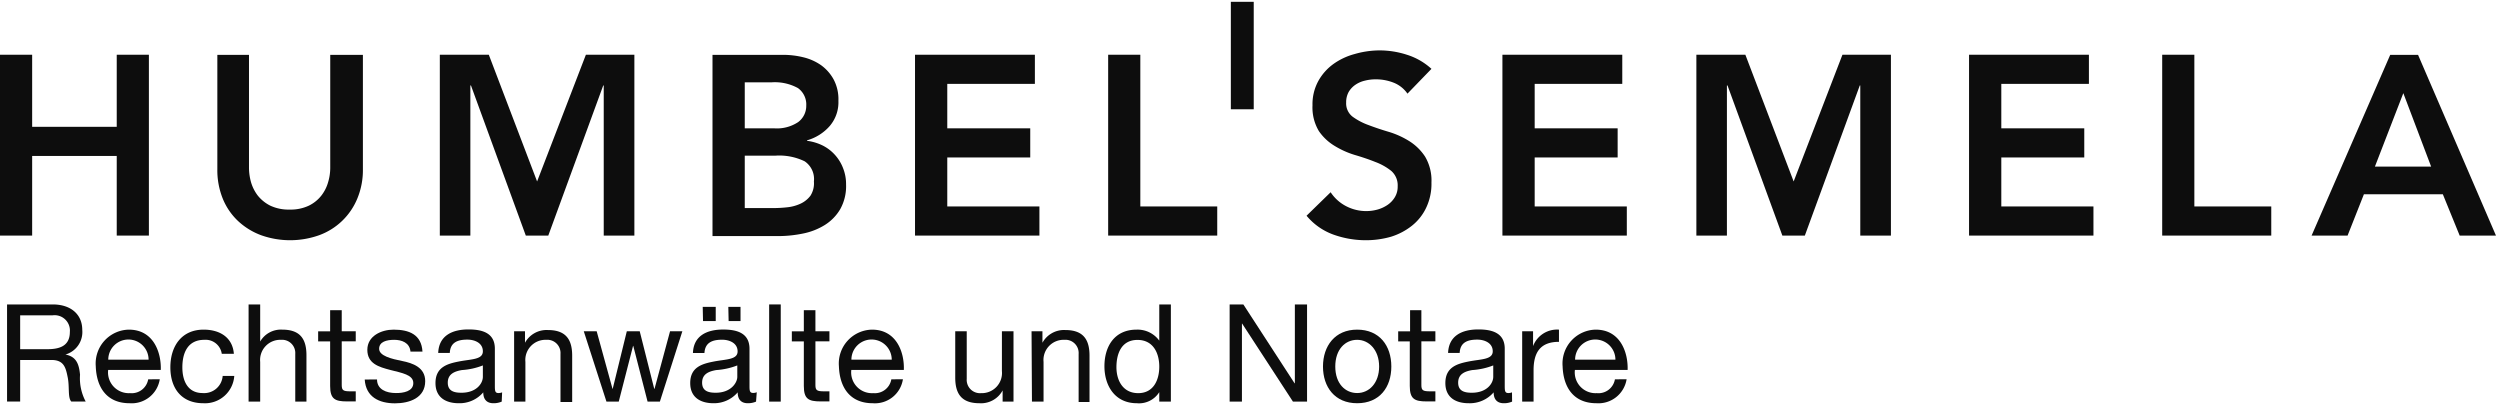
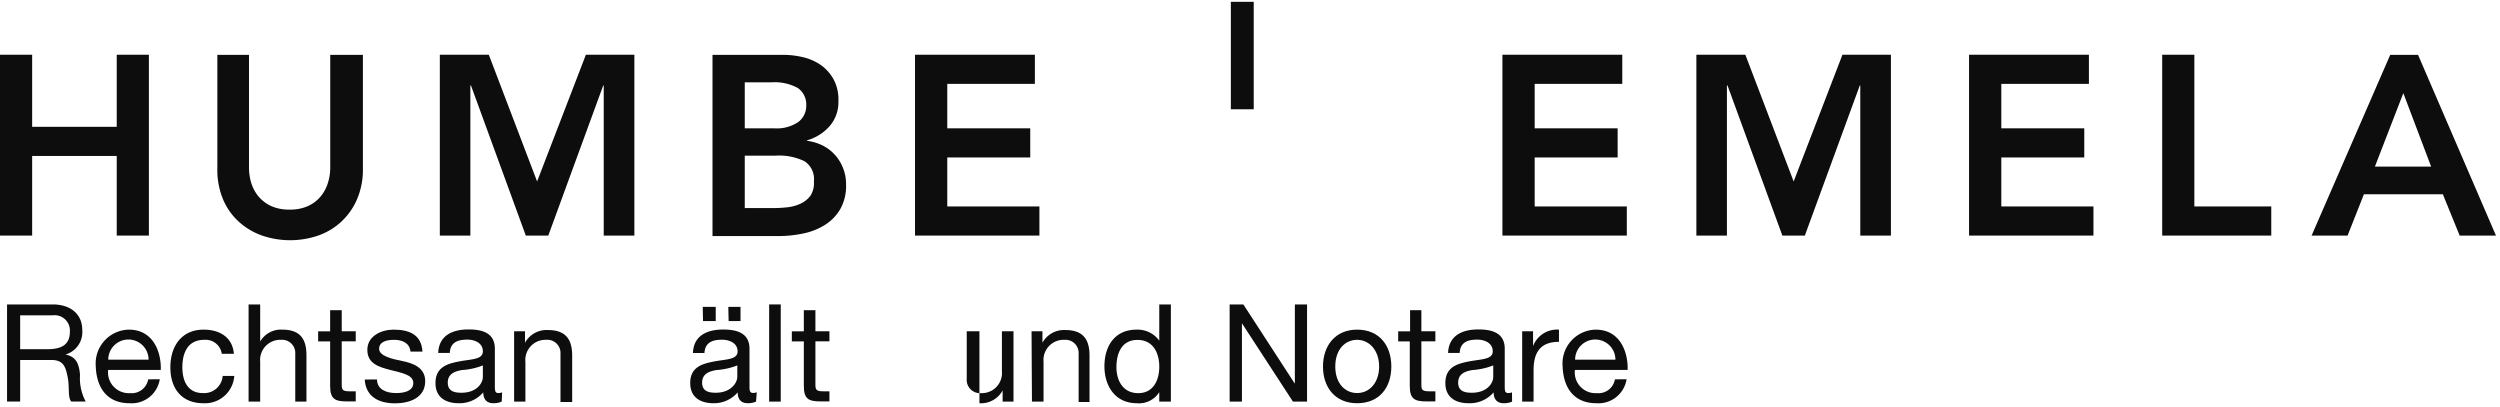
<svg xmlns="http://www.w3.org/2000/svg" id="Ebene_1" data-name="Ebene 1" viewBox="0 0 248 40.38">
  <defs>
    <style>.cls-1{fill:#0d0d0d;}</style>
  </defs>
  <title>Logo_Humbel_Semela_reb</title>
  <polygon class="cls-1" points="0 5.43 3.19 5.43 3.19 12.58 11.58 12.58 11.58 5.43 14.77 5.43 14.77 23.37 11.58 23.37 11.58 15.47 3.19 15.47 3.19 23.37 0 23.37 0 5.43" />
  <path class="cls-1" d="M36,16.79a7.38,7.38,0,0,1-.56,2.92,6.49,6.49,0,0,1-3.8,3.63,8.59,8.59,0,0,1-5.72,0,6.83,6.83,0,0,1-2.3-1.41,6.32,6.32,0,0,1-1.52-2.22,7.56,7.56,0,0,1-.54-2.92V5.44H24.7V16.69a5.41,5.41,0,0,0,.2,1.38,4.07,4.07,0,0,0,.67,1.33,3.75,3.75,0,0,0,1.24,1,4.27,4.27,0,0,0,1.92.39,4.22,4.22,0,0,0,1.91-.39,3.55,3.55,0,0,0,1.24-1,3.88,3.88,0,0,0,.67-1.33,5,5,0,0,0,.21-1.38V5.44H36Z" />
  <polygon class="cls-1" points="43.63 5.43 48.49 5.43 53.28 18 58.12 5.43 62.93 5.43 62.93 23.37 59.89 23.37 59.89 8.48 59.84 8.48 54.39 23.37 52.16 23.37 46.72 8.48 46.66 8.48 46.66 23.37 43.63 23.37 43.63 5.43" />
  <path class="cls-1" d="M70.68,5.44h7a8.48,8.48,0,0,1,2,.24,5.2,5.2,0,0,1,1.76.78,4.26,4.26,0,0,1,1.25,1.41A4.18,4.18,0,0,1,83.17,10a3.62,3.62,0,0,1-.86,2.5,4.69,4.69,0,0,1-2.25,1.42v.05a4.87,4.87,0,0,1,1.56.47,4.1,4.1,0,0,1,1.22.94,4.2,4.2,0,0,1,.8,1.32,4.27,4.27,0,0,1,.29,1.61,4.66,4.66,0,0,1-.58,2.44,4.6,4.6,0,0,1-1.53,1.57,6.49,6.49,0,0,1-2.18.85,12.26,12.26,0,0,1-2.5.25H70.68Zm3.2,7.29h2.91a3.81,3.81,0,0,0,2.39-.62,2,2,0,0,0,.8-1.63,2,2,0,0,0-.82-1.74,4.76,4.76,0,0,0-2.65-.57H73.88Zm0,7.91h2.93a12.25,12.25,0,0,0,1.31-.08,4.11,4.11,0,0,0,1.28-.35,2.58,2.58,0,0,0,1-.8A2.29,2.29,0,0,0,80.74,18a2.12,2.12,0,0,0-.92-2,5.78,5.78,0,0,0-2.88-.56H73.88Z" />
  <polygon class="cls-1" points="90.77 5.43 102.66 5.43 102.66 8.32 93.97 8.32 93.97 12.73 102.2 12.73 102.2 15.62 93.97 15.62 93.97 20.48 103.11 20.48 103.11 23.37 90.77 23.37 90.77 5.43" />
-   <polygon class="cls-1" points="109.93 5.43 113.12 5.43 113.12 20.48 120.75 20.48 120.75 23.37 109.93 23.37 109.93 5.43" />
-   <path class="cls-1" d="M139.62,9.29a3,3,0,0,0-1.35-1.08,4.75,4.75,0,0,0-1.79-.34A4.32,4.32,0,0,0,135.4,8a2.76,2.76,0,0,0-.93.4,2.23,2.23,0,0,0-.68.72,2.09,2.09,0,0,0-.25,1.05,1.66,1.66,0,0,0,.63,1.4,6.26,6.26,0,0,0,1.57.83c.63.24,1.31.47,2.06.69a8.42,8.42,0,0,1,2,.91,5.12,5.12,0,0,1,1.57,1.54,4.64,4.64,0,0,1,.63,2.56,5.51,5.51,0,0,1-.53,2.52,5,5,0,0,1-1.43,1.79A6.36,6.36,0,0,1,138,23.48a9,9,0,0,1-2.51.35,9.48,9.48,0,0,1-3.22-.56,6.2,6.2,0,0,1-2.66-1.87L132,19.07a4.07,4.07,0,0,0,1.53,1.38,4.33,4.33,0,0,0,2,.49,4.24,4.24,0,0,0,1.11-.15,3.36,3.36,0,0,0,1-.46,2.44,2.44,0,0,0,.73-.77,2,2,0,0,0,.28-1.08,1.9,1.9,0,0,0-.63-1.52,5.67,5.67,0,0,0-1.58-.89c-.62-.25-1.3-.48-2.05-.7a8.61,8.61,0,0,1-2-.9A5.05,5.05,0,0,1,130.83,13a4.56,4.56,0,0,1-.63-2.55,4.79,4.79,0,0,1,.57-2.4,5.16,5.16,0,0,1,1.49-1.69,6.48,6.48,0,0,1,2.12-1A9,9,0,0,1,136.81,5a8.79,8.79,0,0,1,2.75.43A6.44,6.44,0,0,1,142,6.83Z" />
  <polygon class="cls-1" points="149.04 5.43 160.93 5.43 160.93 8.32 152.24 8.32 152.24 12.73 160.47 12.73 160.47 15.62 152.24 15.62 152.24 20.48 161.38 20.48 161.38 23.37 149.04 23.37 149.04 5.43" />
  <polygon class="cls-1" points="168.28 5.43 173.14 5.43 177.93 18 182.77 5.43 187.58 5.43 187.58 23.37 184.54 23.37 184.54 8.48 184.49 8.48 179.04 23.37 176.81 23.37 171.37 8.48 171.31 8.48 171.31 23.37 168.28 23.37 168.28 5.43" />
  <polygon class="cls-1" points="195.33 5.43 207.22 5.43 207.22 8.32 198.53 8.32 198.53 12.73 206.76 12.73 206.76 15.62 198.53 15.62 198.53 20.48 207.67 20.48 207.67 23.37 195.33 23.37 195.33 5.43" />
  <polygon class="cls-1" points="214.49 5.43 217.68 5.43 217.68 20.48 225.31 20.48 225.31 23.37 214.49 23.37 214.49 5.43" />
  <path class="cls-1" d="M237.11,5.44h2.76l7.73,17.93H244l-1.67-4.1H234.5l-1.62,4.1h-3.57Zm4.06,11.09-2.76-7.29-2.82,7.29Z" />
  <rect class="cls-1" x="122.1" y="0.18" width="2.27" height="10.66" />
  <path class="cls-1" d="M.7,30.2H5.23c1.81,0,2.93,1,2.93,2.52a2.32,2.32,0,0,1-1.67,2.45v0c1.12.21,1.35,1,1.45,2a4.91,4.91,0,0,0,.56,2.66H7.07c-.36-.39-.16-1.43-.35-2.38s-.36-1.74-1.61-1.74H2v4.12H.7Zm4,4.44c1.2,0,2.23-.31,2.23-1.71a1.52,1.52,0,0,0-1.71-1.65H2v3.36Z" />
  <path class="cls-1" d="M15.85,37.62a2.82,2.82,0,0,1-3,2.38c-2.23,0-3.28-1.54-3.35-3.67a3.36,3.36,0,0,1,3.28-3.63c2.48,0,3.23,2.31,3.17,4H10.73A2.06,2.06,0,0,0,12.9,39a1.66,1.66,0,0,0,1.8-1.37Zm-1.11-1.94a2,2,0,0,0-2-2,2,2,0,0,0-2,2Z" />
  <path class="cls-1" d="M22,35.1a1.62,1.62,0,0,0-1.73-1.39c-1.66,0-2.18,1.31-2.18,2.73s.59,2.55,2,2.55a1.84,1.84,0,0,0,2-1.7h1.15A2.91,2.91,0,0,1,20.17,40C18,40,16.9,38.52,16.9,36.44S18,32.7,20.2,32.7c1.57,0,2.87.74,3,2.4Z" />
  <path class="cls-1" d="M24.66,30.2h1.15v3.68h0A2.37,2.37,0,0,1,28,32.7c1.84,0,2.4,1,2.4,2.55v4.59H29.29V35.11a1.31,1.31,0,0,0-1.41-1.4,2,2,0,0,0-2.07,2.19v3.94H24.66Z" />
  <path class="cls-1" d="M33.9,32.86h1.39v1H33.9v4.34c0,.52.15.62.86.62h.53v1h-.88c-1.18,0-1.66-.24-1.66-1.53V33.87H31.56v-1h1.19V30.77H33.9Z" />
  <path class="cls-1" d="M37.4,37.64c0,1,.93,1.35,1.87,1.35C40,39,41,38.83,41,38s-1.13-1-2.28-1.3-2.28-.63-2.28-2,1.39-2,2.6-2c1.54,0,2.77.48,2.87,2.18H40.72c-.08-.89-.87-1.17-1.62-1.17s-1.49.19-1.49.89,1.22,1,2.28,1.21,2.29.64,2.29,2c0,1.66-1.56,2.2-3,2.2-1.57,0-2.89-.63-3-2.36Z" />
  <path class="cls-1" d="M49.77,39.84a2,2,0,0,1-.83.16c-.59,0-1-.32-1-1.08A3.09,3.09,0,0,1,45.51,40c-1.27,0-2.31-.56-2.31-2,0-1.59,1.18-1.92,2.37-2.15s2.33-.17,2.33-1-.81-1.16-1.54-1.16c-1,0-1.69.3-1.74,1.32H43.47c.07-1.73,1.41-2.33,3-2.33,1.26,0,2.62.28,2.62,1.91V38.2c0,.55,0,.79.36.79a.9.9,0,0,0,.36-.07ZM47.9,36.25a6.92,6.92,0,0,1-2.08.46c-.75.13-1.4.4-1.4,1.25s.65,1,1.35,1c1.51,0,2.13-.94,2.13-1.58Z" />
  <path class="cls-1" d="M51,32.86h1.08V34h0a2.44,2.44,0,0,1,2.27-1.26c1.84,0,2.41,1,2.41,2.55v4.59H55.6V35.11a1.31,1.31,0,0,0-1.42-1.4,2,2,0,0,0-2.06,2.19v3.94H51Z" />
-   <polygon class="cls-1" points="65.46 39.84 64.24 39.84 62.82 34.31 62.8 34.31 61.38 39.84 60.16 39.84 57.91 32.86 59.19 32.86 60.76 38.57 60.78 38.57 62.18 32.86 63.46 32.86 64.9 38.57 64.93 38.57 66.47 32.86 67.69 32.86 65.46 39.84" />
  <path class="cls-1" d="M75,39.84a2,2,0,0,1-.82.16c-.6,0-1-.32-1-1.08A3.09,3.09,0,0,1,70.78,40c-1.27,0-2.31-.56-2.31-2,0-1.58,1.17-1.91,2.36-2.14s2.34-.17,2.34-1-.81-1.16-1.54-1.16c-1,0-1.69.3-1.75,1.32H68.74c.06-1.73,1.4-2.33,3-2.33,1.25,0,2.61.28,2.61,1.91v3.6c0,.54,0,.78.37.78a.89.89,0,0,0,.35-.07Zm-1.86-3.59a7,7,0,0,1-2.08.46c-.76.13-1.41.4-1.41,1.25s.65,1,1.35,1c1.52,0,2.14-1,2.14-1.58Zm-3.43-5.81H71v1.41H69.74Zm2.54,0h1.21v1.41H72.28Z" />
  <rect class="cls-1" x="76.3" y="30.2" width="1.15" height="9.64" />
  <path class="cls-1" d="M80.89,32.86h1.39v1H80.89v4.34c0,.52.15.62.86.62h.53v1H81.4c-1.19,0-1.66-.24-1.66-1.53V33.87H78.55v-1h1.19V30.77h1.15Z" />
-   <path class="cls-1" d="M89.57,37.62a2.81,2.81,0,0,1-3,2.38c-2.23,0-3.28-1.54-3.35-3.67a3.36,3.36,0,0,1,3.28-3.63c2.47,0,3.23,2.31,3.16,4H84.45A2.06,2.06,0,0,0,86.63,39a1.66,1.66,0,0,0,1.79-1.37Zm-1.11-1.94a2,2,0,0,0-4,0Z" />
-   <path class="cls-1" d="M100.54,39.84H99.46V38.73h0A2.43,2.43,0,0,1,97.16,40c-1.83,0-2.4-1-2.4-2.55V32.86H95.9v4.72A1.32,1.32,0,0,0,97.33,39a2,2,0,0,0,2.06-2.19V32.86h1.15Z" />
+   <path class="cls-1" d="M100.54,39.84H99.46V38.73h0A2.43,2.43,0,0,1,97.16,40V32.86H95.9v4.72A1.32,1.32,0,0,0,97.33,39a2,2,0,0,0,2.06-2.19V32.86h1.15Z" />
  <path class="cls-1" d="M102.33,32.86h1.08V34h0a2.44,2.44,0,0,1,2.27-1.26c1.83,0,2.4,1,2.4,2.55v4.59H107V35.11a1.31,1.31,0,0,0-1.41-1.4,2,2,0,0,0-2.07,2.19v3.94h-1.15Z" />
  <path class="cls-1" d="M116.15,39.84H115V38.9h0a2.37,2.37,0,0,1-2.23,1.1c-2.14,0-3.21-1.7-3.21-3.67s1-3.63,3.19-3.63A2.67,2.67,0,0,1,115,33.79h0V30.2h1.15ZM112.91,39c1.53,0,2.09-1.32,2.09-2.63s-.58-2.65-2.16-2.65-2.09,1.34-2.09,2.7.67,2.58,2.16,2.58" />
  <polygon class="cls-1" points="121.98 30.2 123.34 30.2 128.42 38.02 128.45 38.02 128.45 30.2 129.66 30.2 129.66 39.84 128.26 39.84 123.22 32.1 123.2 32.1 123.2 39.84 121.98 39.84 121.98 30.2" />
  <path class="cls-1" d="M134.63,32.7c2.22,0,3.39,1.6,3.39,3.66S136.85,40,134.63,40s-3.39-1.61-3.39-3.64,1.18-3.66,3.39-3.66m0,6.29c1.2,0,2.18-1,2.18-2.63s-1-2.65-2.18-2.65-2.17.94-2.17,2.65,1,2.63,2.17,2.63" />
  <path class="cls-1" d="M141,32.86h1.39v1H141v4.34c0,.52.15.62.87.62h.52v1h-.88c-1.18,0-1.66-.24-1.66-1.53V33.87H138.7v-1h1.18V30.77H141Z" />
  <path class="cls-1" d="M150,39.84a2,2,0,0,1-.83.16c-.59,0-1-.32-1-1.08A3.12,3.12,0,0,1,145.69,40c-1.27,0-2.31-.56-2.31-2,0-1.59,1.18-1.92,2.36-2.15s2.34-.17,2.34-1-.81-1.16-1.54-1.16c-1,0-1.69.3-1.74,1.32h-1.15c.07-1.73,1.41-2.33,3-2.33,1.25,0,2.62.28,2.62,1.91V38.2c0,.55,0,.79.36.79a.9.9,0,0,0,.36-.07Zm-1.87-3.59a7,7,0,0,1-2.08.46c-.75.13-1.4.4-1.4,1.25s.65,1,1.35,1c1.51,0,2.13-.94,2.13-1.58Z" />
  <path class="cls-1" d="M151,32.86h1.08v1.47h0a2.55,2.55,0,0,1,2.57-1.63v1.21c-1.85,0-2.52,1.05-2.52,2.82v3.11H151Z" />
  <path class="cls-1" d="M161.36,37.62a2.83,2.83,0,0,1-3,2.38c-2.23,0-3.28-1.54-3.35-3.67a3.36,3.36,0,0,1,3.28-3.63c2.48,0,3.23,2.31,3.17,4h-5.23a2.06,2.06,0,0,0,2.17,2.3,1.66,1.66,0,0,0,1.8-1.37Zm-1.11-1.94a2,2,0,0,0-2-2,2,2,0,0,0-2,2Z" />
</svg>